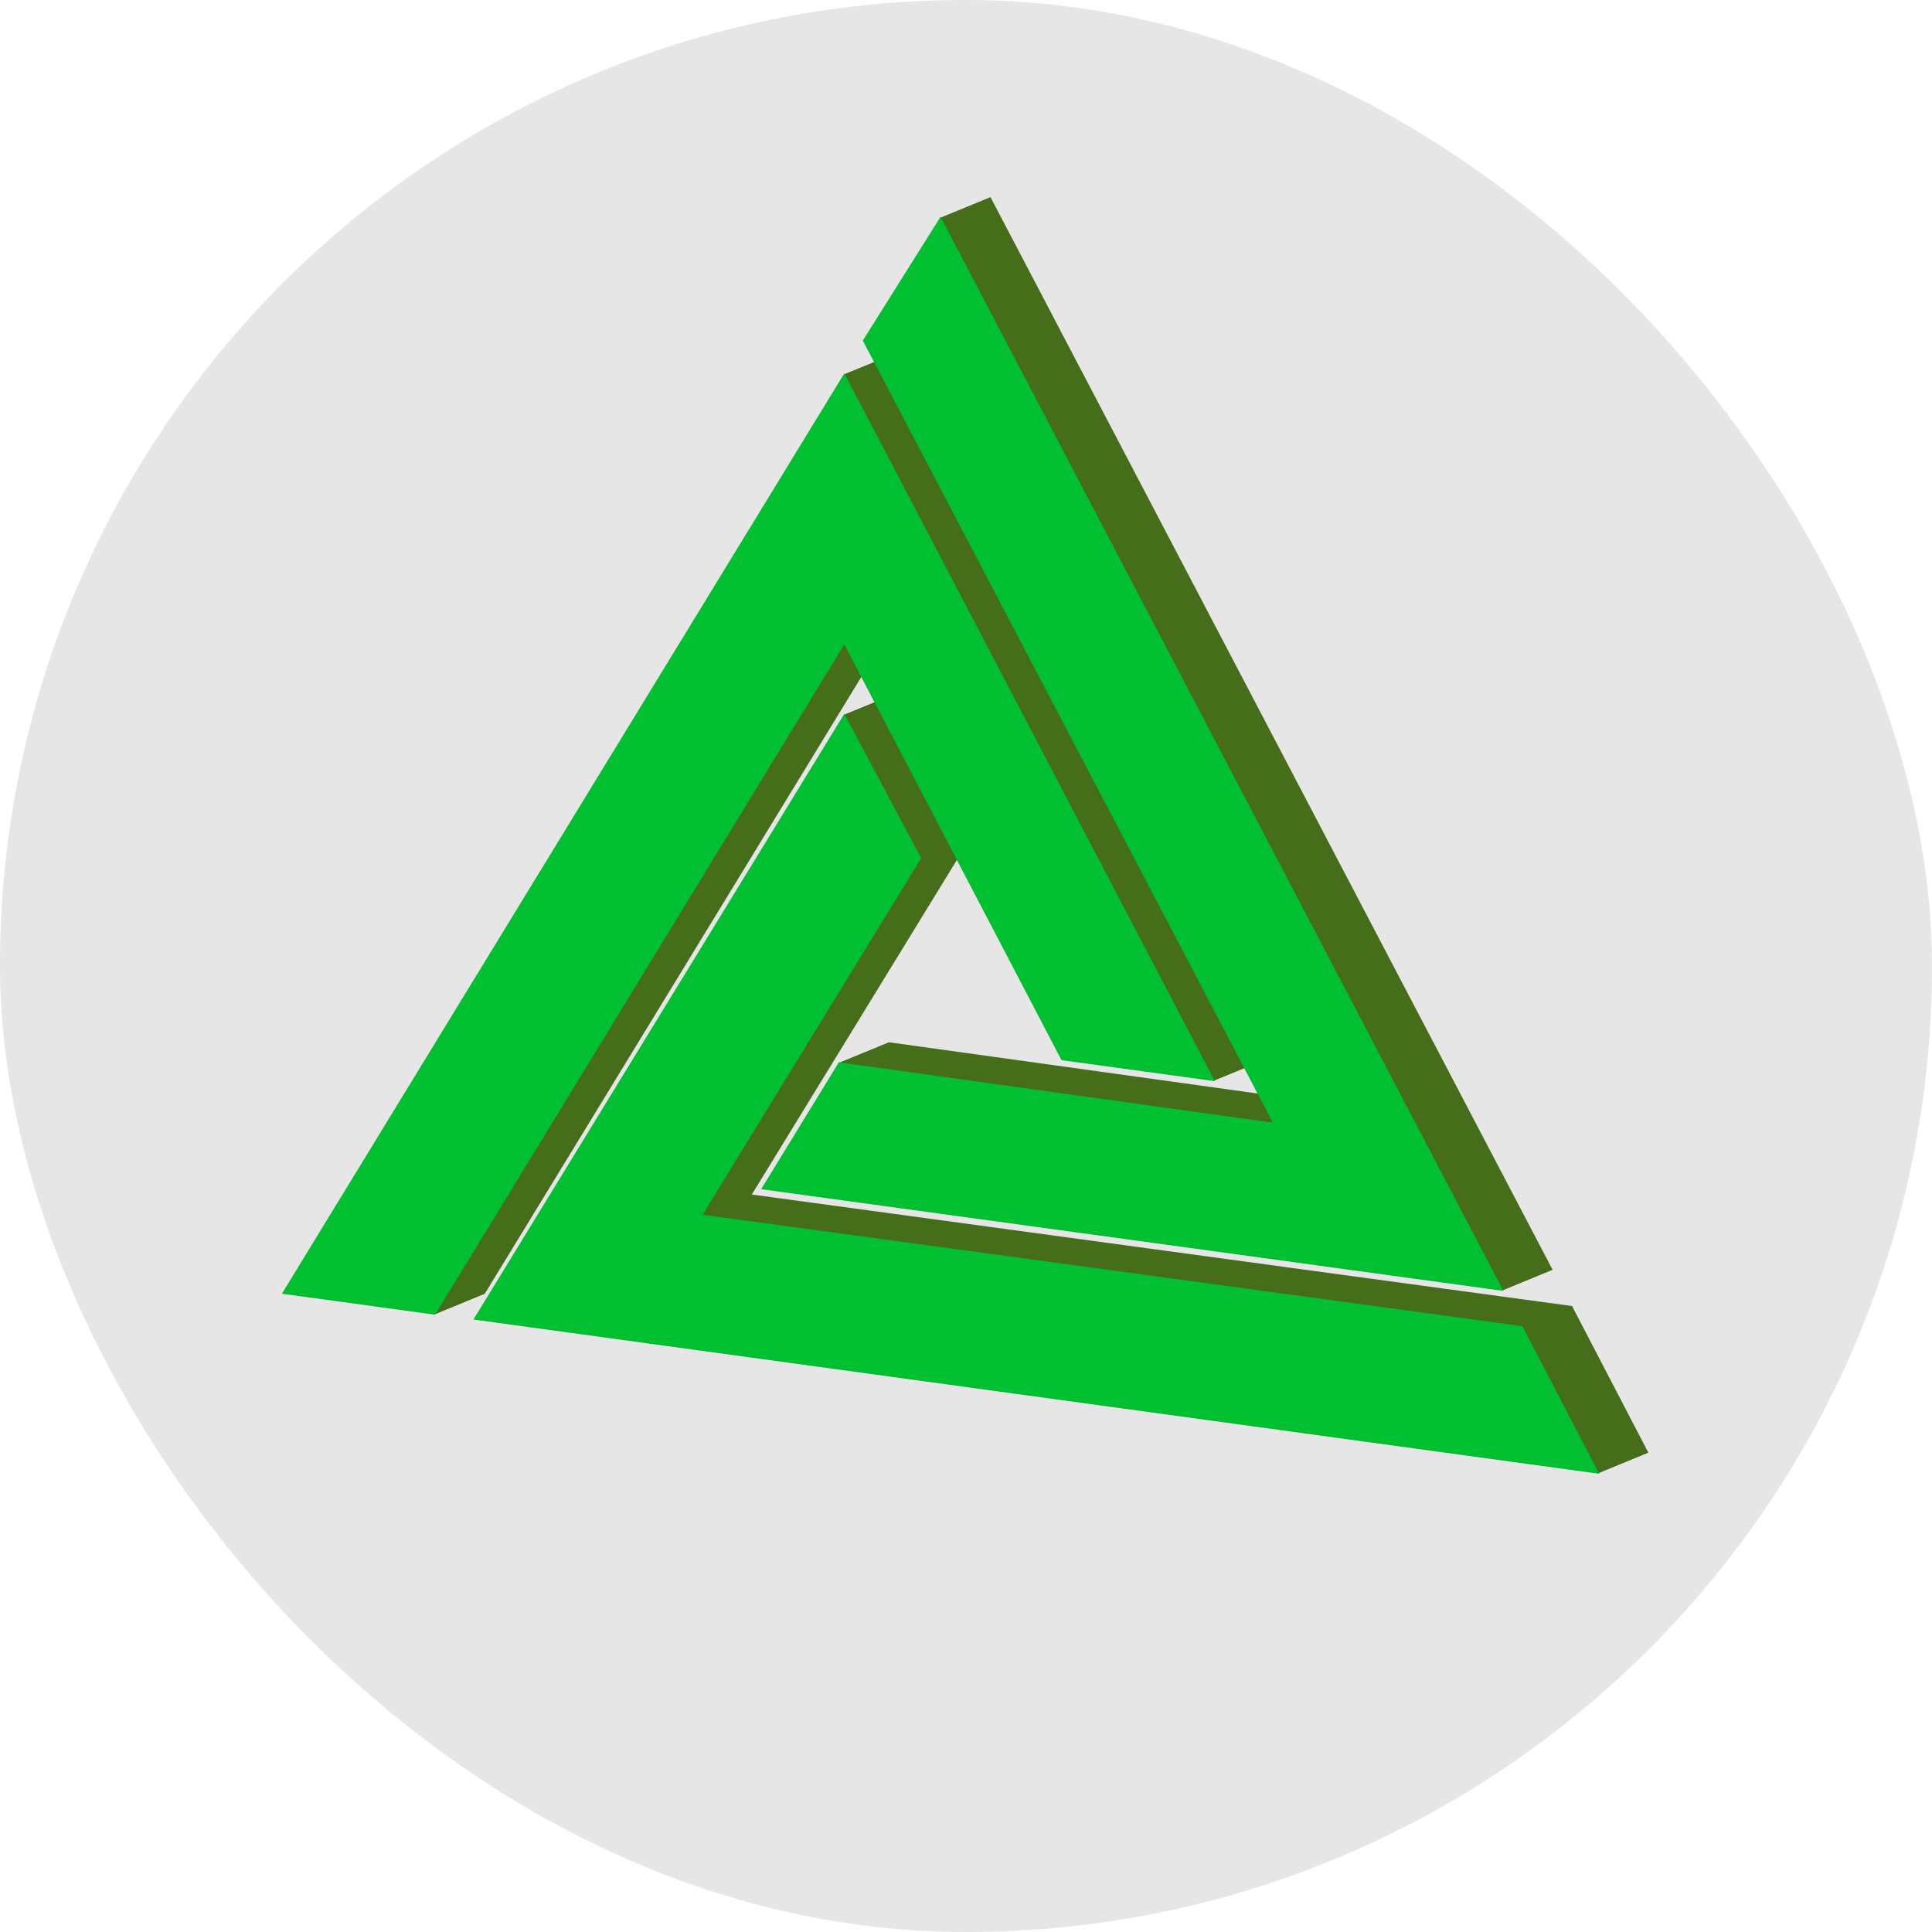
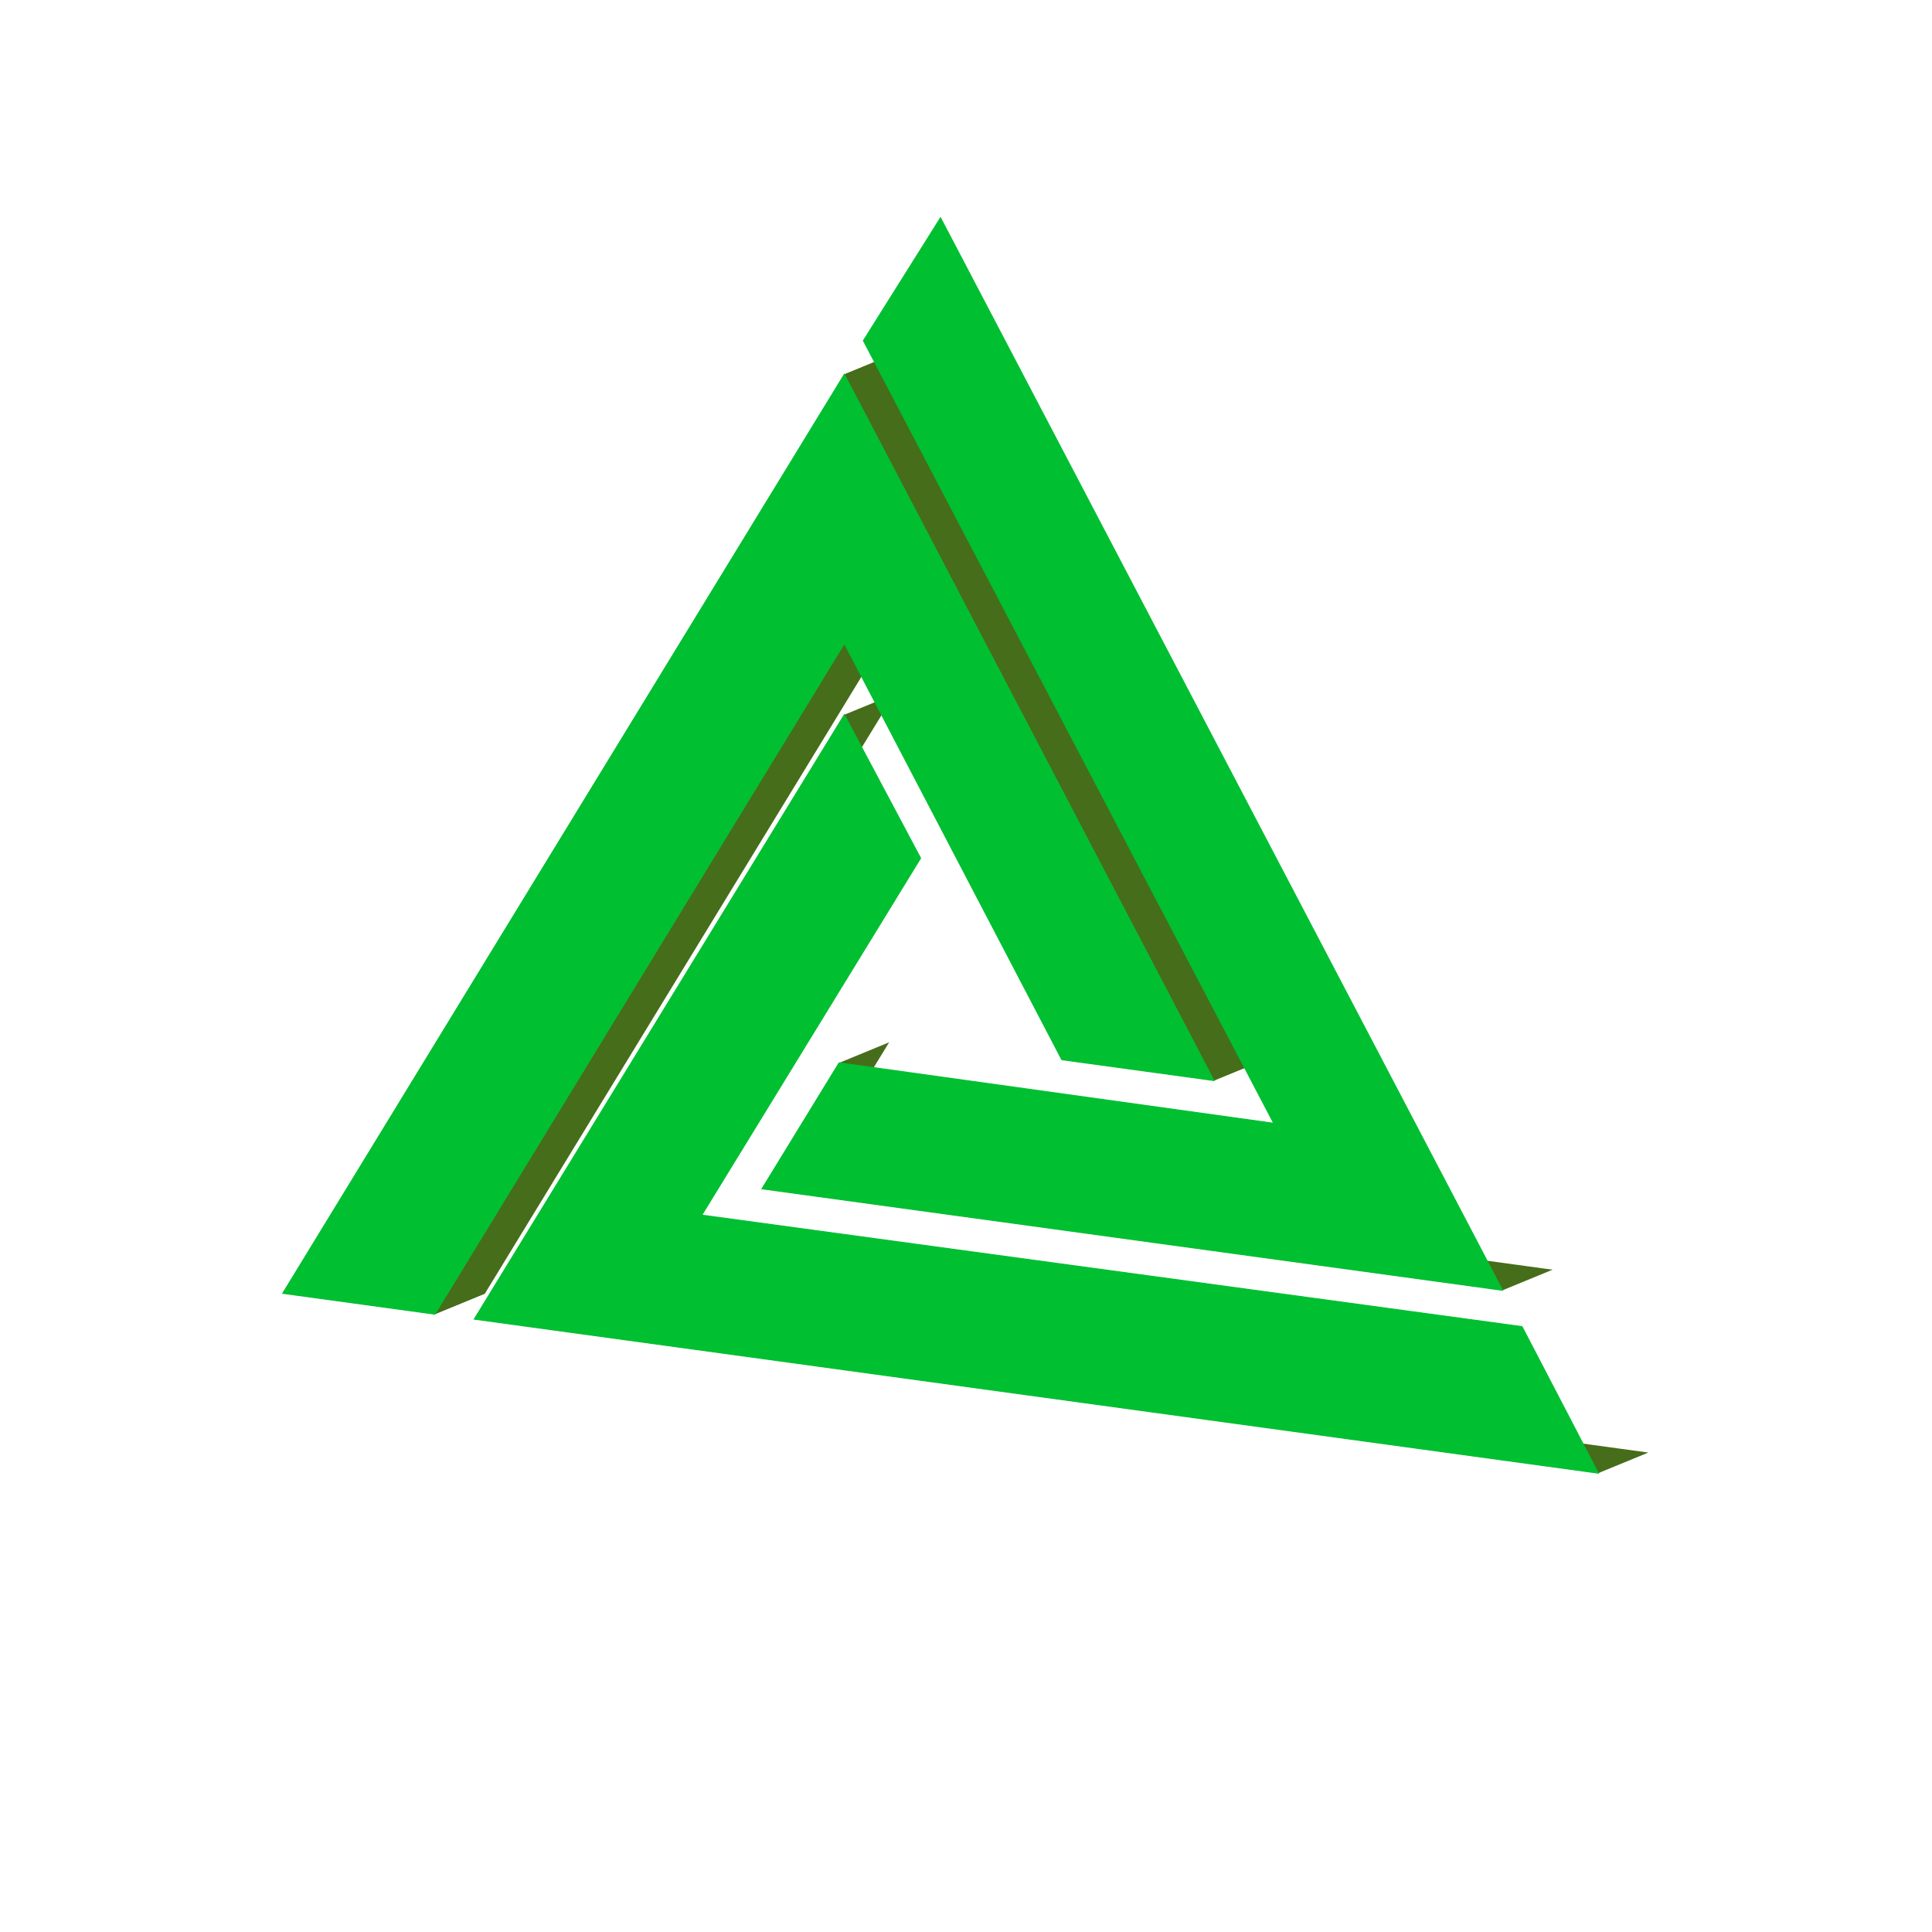
<svg xmlns="http://www.w3.org/2000/svg" width="1920" height="1920" viewBox="0 0 1920 1920" fill="none">
  <g clip-path="url(#clip0_275_1006)">
-     <rect width="1920" height="1920" fill="#E6E6E6" />
    <path fill-rule="evenodd" clip-rule="evenodd" d="M839.082 710.303L471.337 1310.91L1588.35 1463.98L1638.08 1443.54L521.06 1290.47L888.806 689.861L839.082 710.303Z" fill="#466D1A" />
-     <path fill-rule="evenodd" clip-rule="evenodd" d="M1588.35 1463.98L1512.56 1318.38L697.408 1207.55L914.869 852.828L839.08 710.303L888.804 689.861L964.592 832.386L747.131 1187.11L1562.29 1297.93L1638.07 1443.54L1588.35 1463.98Z" fill="#466D1A" />
-     <path fill-rule="evenodd" clip-rule="evenodd" d="M934.674 216.442L1493.18 1282.26L1542.91 1261.81L984.398 196L934.674 216.442Z" fill="#466D1A" />
    <path fill-rule="evenodd" clip-rule="evenodd" d="M1493.19 1282.27L757.266 1181.42L833.916 1056.26L883.639 1035.82L806.989 1160.97L1542.91 1261.82L1493.19 1282.27Z" fill="#466D1A" />
-     <path fill-rule="evenodd" clip-rule="evenodd" d="M833.914 1056.26L1265.82 1116.33L1315.54 1095.88L883.637 1035.82L833.914 1056.26Z" fill="#466D1A" />
-     <path fill-rule="evenodd" clip-rule="evenodd" d="M1265.82 1116.32L858.027 338.517L934.676 216.442L984.399 196L907.75 318.075L1315.54 1095.88L1265.82 1116.32Z" fill="#466D1A" />
    <path fill-rule="evenodd" clip-rule="evenodd" d="M1206.4 1073.82L839.083 372.041L888.806 351.599L1256.12 1053.38L1206.4 1073.82Z" fill="#466D1A" />
    <path fill-rule="evenodd" clip-rule="evenodd" d="M839.077 372.041L281 1285.28L432.146 1305.99L481.869 1285.55L330.723 1264.84L888.8 351.599L839.077 372.041Z" fill="#466D1A" />
    <path fill-rule="evenodd" clip-rule="evenodd" d="M432.149 1306L839.081 639.404L888.804 618.962L481.872 1285.55L432.149 1306Z" fill="#466D1A" />
    <path fill-rule="evenodd" clip-rule="evenodd" d="M839.083 639.404L1055.25 1053.11L1206.4 1073.82L1256.12 1053.38L1104.97 1032.67L888.806 618.962L839.083 639.404Z" fill="#466D1A" />
    <path d="M914.866 852.844L839.077 710.319L471.332 1310.93L1588.35 1464L1512.56 1318.39L697.405 1207.57L914.866 852.844ZM934.674 216.448L1493.18 1282.26L757.26 1181.41L833.91 1056.25L1265.82 1116.32L858.024 338.523L934.674 216.448ZM1055.25 1053.11L1206.39 1073.82L839.077 372.045L281 1285.28L432.146 1306L839.077 639.405L1055.25 1053.11Z" fill="#00BF31" stroke="#00BF31" stroke-width="0.994" />
  </g>
  <defs>
    <clipPath id="clip0_275_1006">
      <rect width="1920" height="1920" rx="960" fill="white" />
    </clipPath>
  </defs>
</svg>